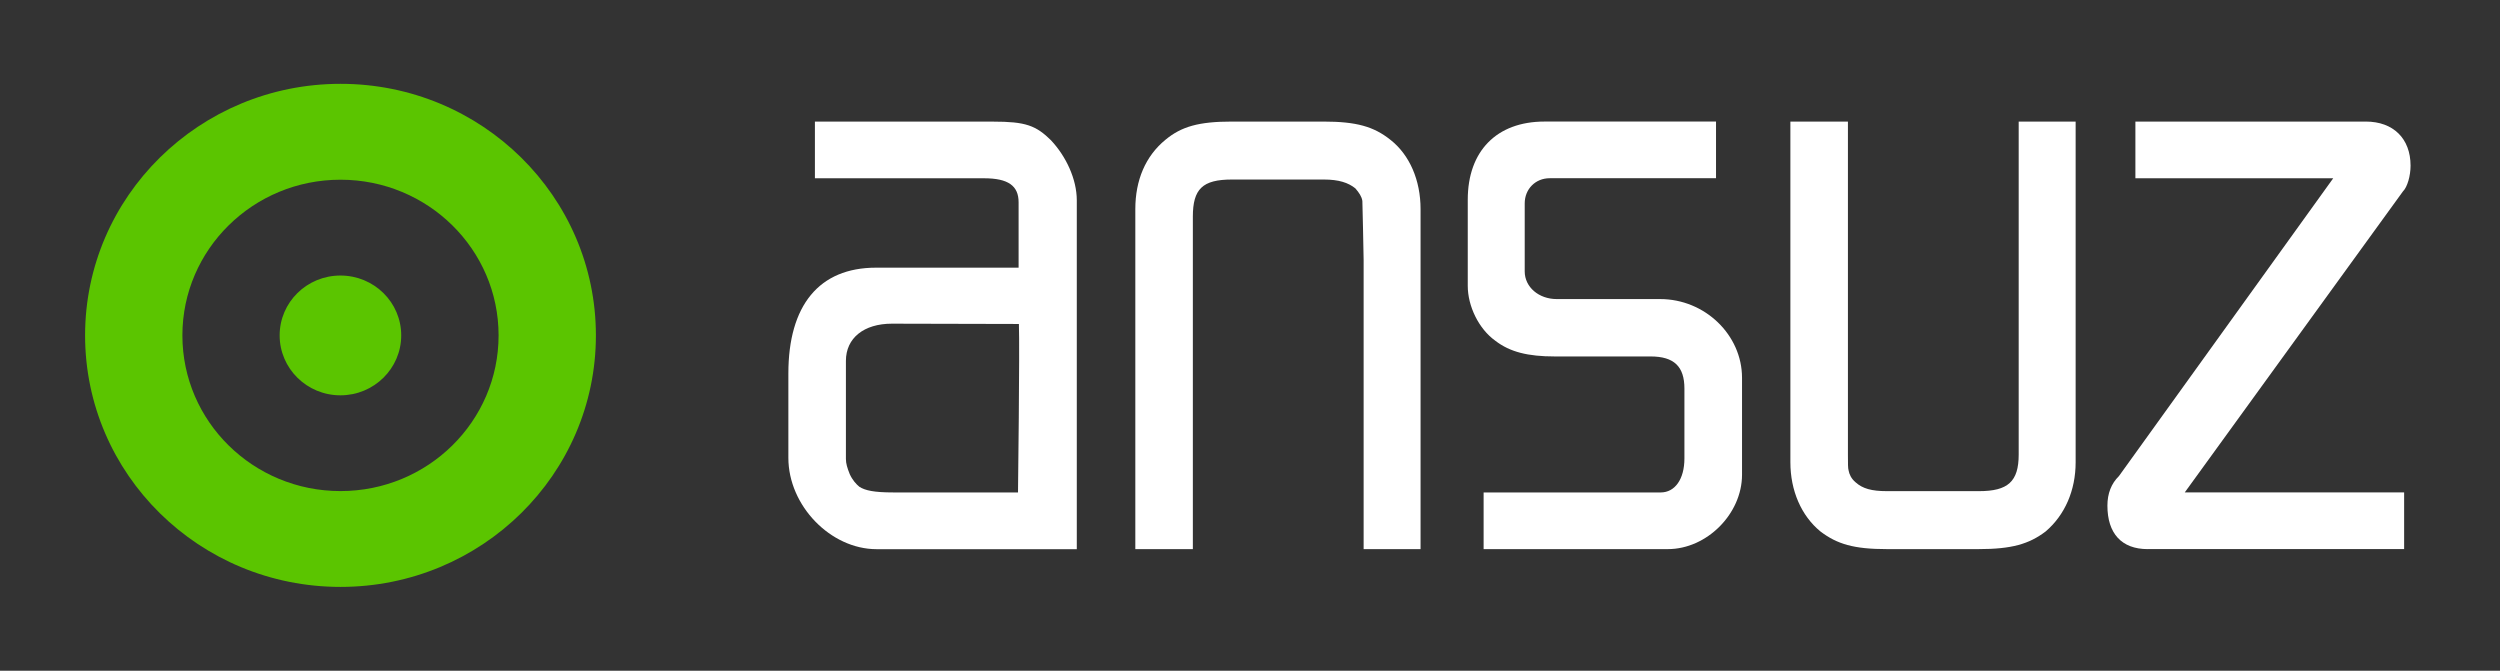
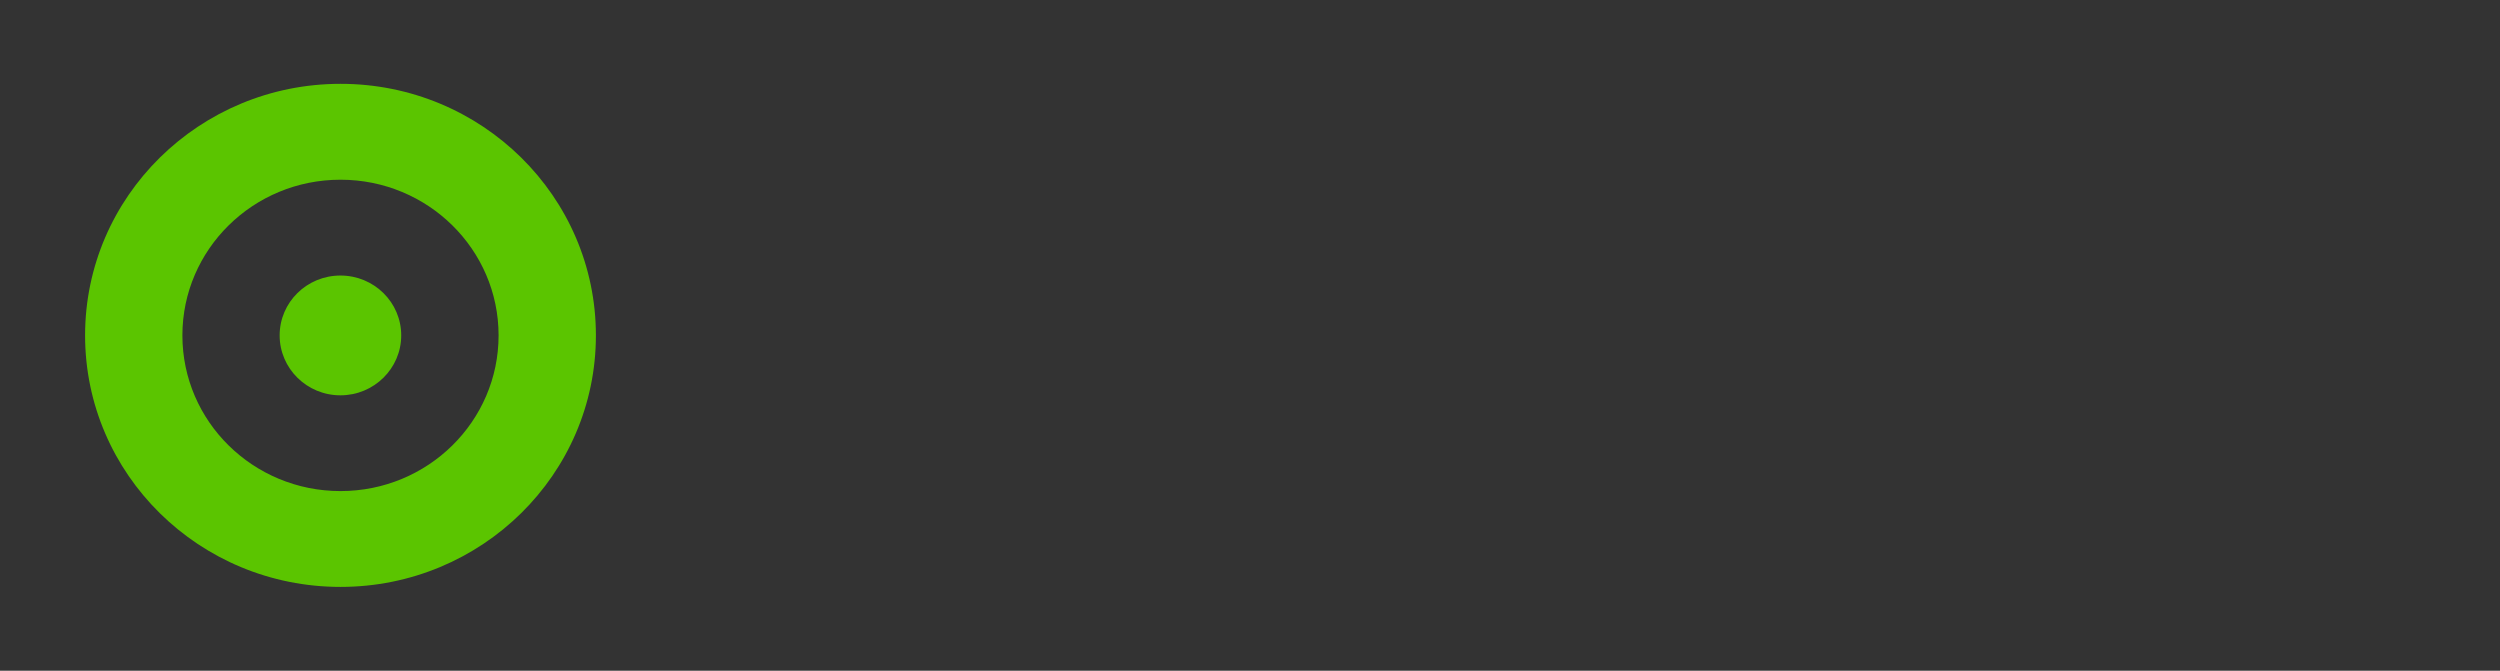
<svg xmlns="http://www.w3.org/2000/svg" width="164" height="44" viewBox="0 0 164 44" fill="none">
  <rect x="0" y="0" width="164" height="44" fill="#333333" stroke="none" />
-   <path d="M74.477 13.718C74.477 11.816 75.146 10.245 76.447 9.174C77.495 8.304 78.63 7.975 80.809 7.975H86.81C88.993 7.975 90.124 8.304 91.215 9.174C92.472 10.163 93.189 11.82 93.189 13.718V36.022H89.454V17.062C89.454 16.484 89.371 13.264 89.371 13.182C89.328 12.895 89.162 12.647 88.91 12.356C88.449 11.983 87.819 11.777 86.853 11.777H80.813C78.882 11.777 78.251 12.398 78.251 14.214V36.022H74.477V13.718Z" fill="white" />
-   <path d="M97.325 32.304H108.945C109.871 32.304 110.498 31.439 110.498 30.073V25.49C110.498 24.047 109.824 23.383 108.276 23.383H101.991C100.229 23.383 99.051 23.092 98.09 22.351C96.998 21.567 96.285 20.077 96.285 18.754V13.1C96.285 9.918 98.173 7.974 101.321 7.974H112.571V11.692H101.656C100.734 11.692 100.021 12.394 100.021 13.345V17.803C100.021 18.835 100.947 19.619 102.121 19.619H108.906C111.846 19.619 114.277 21.975 114.277 24.784V31.144C114.277 33.705 111.968 36.022 109.41 36.022H97.325V32.3V32.304Z" fill="white" />
-   <path d="M136.162 30.322C136.162 32.181 135.449 33.795 134.192 34.866C133.1 35.692 131.965 36.022 129.786 36.022H123.789C121.606 36.022 120.515 35.692 119.423 34.866C118.162 33.834 117.449 32.181 117.449 30.322V7.975H121.224V29.825C121.224 30.403 121.224 30.733 121.267 30.857C121.311 31.106 121.437 31.397 121.728 31.641C122.189 32.053 122.777 32.219 123.785 32.219H129.826C131.713 32.219 132.426 31.599 132.426 29.821V7.975H136.162V30.318V30.322Z" fill="white" />
-   <path d="M140.89 36.022C139.172 36.022 138.246 34.99 138.246 33.17C138.246 32.382 138.498 31.723 139.003 31.23L153.058 11.696H140.082V7.975H155.197C157.002 7.975 158.133 9.092 158.133 10.869C158.133 11.529 157.924 12.274 157.629 12.561L143.321 32.301H157.711V36.018H140.886L140.89 36.022Z" fill="white" />
-   <path d="M66.781 32.304H58.597C57.336 32.304 56.752 32.176 56.374 31.932C56.165 31.765 55.913 31.478 55.744 31.105C55.578 30.694 55.492 30.403 55.492 30.112V23.67C55.492 22.18 56.666 21.233 58.51 21.233L66.84 21.253C66.899 22.922 66.781 32.304 66.781 32.304ZM68.96 9.216C67.955 8.226 67.281 7.978 65.141 7.978H53.458V11.695H64.554C66.146 11.695 66.82 12.192 66.82 13.267V17.559H57.466C53.73 17.559 51.717 20.035 51.717 24.501V30.034C51.717 33.173 54.487 36.026 57.505 36.026H70.638V13.147C70.638 11.742 69.925 10.252 68.96 9.22" fill="white" />
  <path d="M5.582 22.002C5.582 31.117 13.084 38.501 22.336 38.501C31.588 38.501 39.091 31.117 39.091 22.002C39.091 12.887 31.592 5.499 22.34 5.499C13.088 5.499 5.582 12.891 5.582 22.002ZM11.965 22.002C11.965 16.364 16.607 11.789 22.336 11.789C28.066 11.789 32.707 16.36 32.707 22.002C32.707 27.644 28.066 32.215 22.336 32.215C16.607 32.215 11.965 27.644 11.965 22.002ZM18.345 22.002C18.345 24.171 20.13 25.933 22.332 25.933C24.535 25.933 26.32 24.171 26.32 22.002C26.32 19.833 24.539 18.075 22.332 18.075C20.126 18.075 18.345 19.833 18.345 22.002Z" fill="#5BC500" />
</svg>